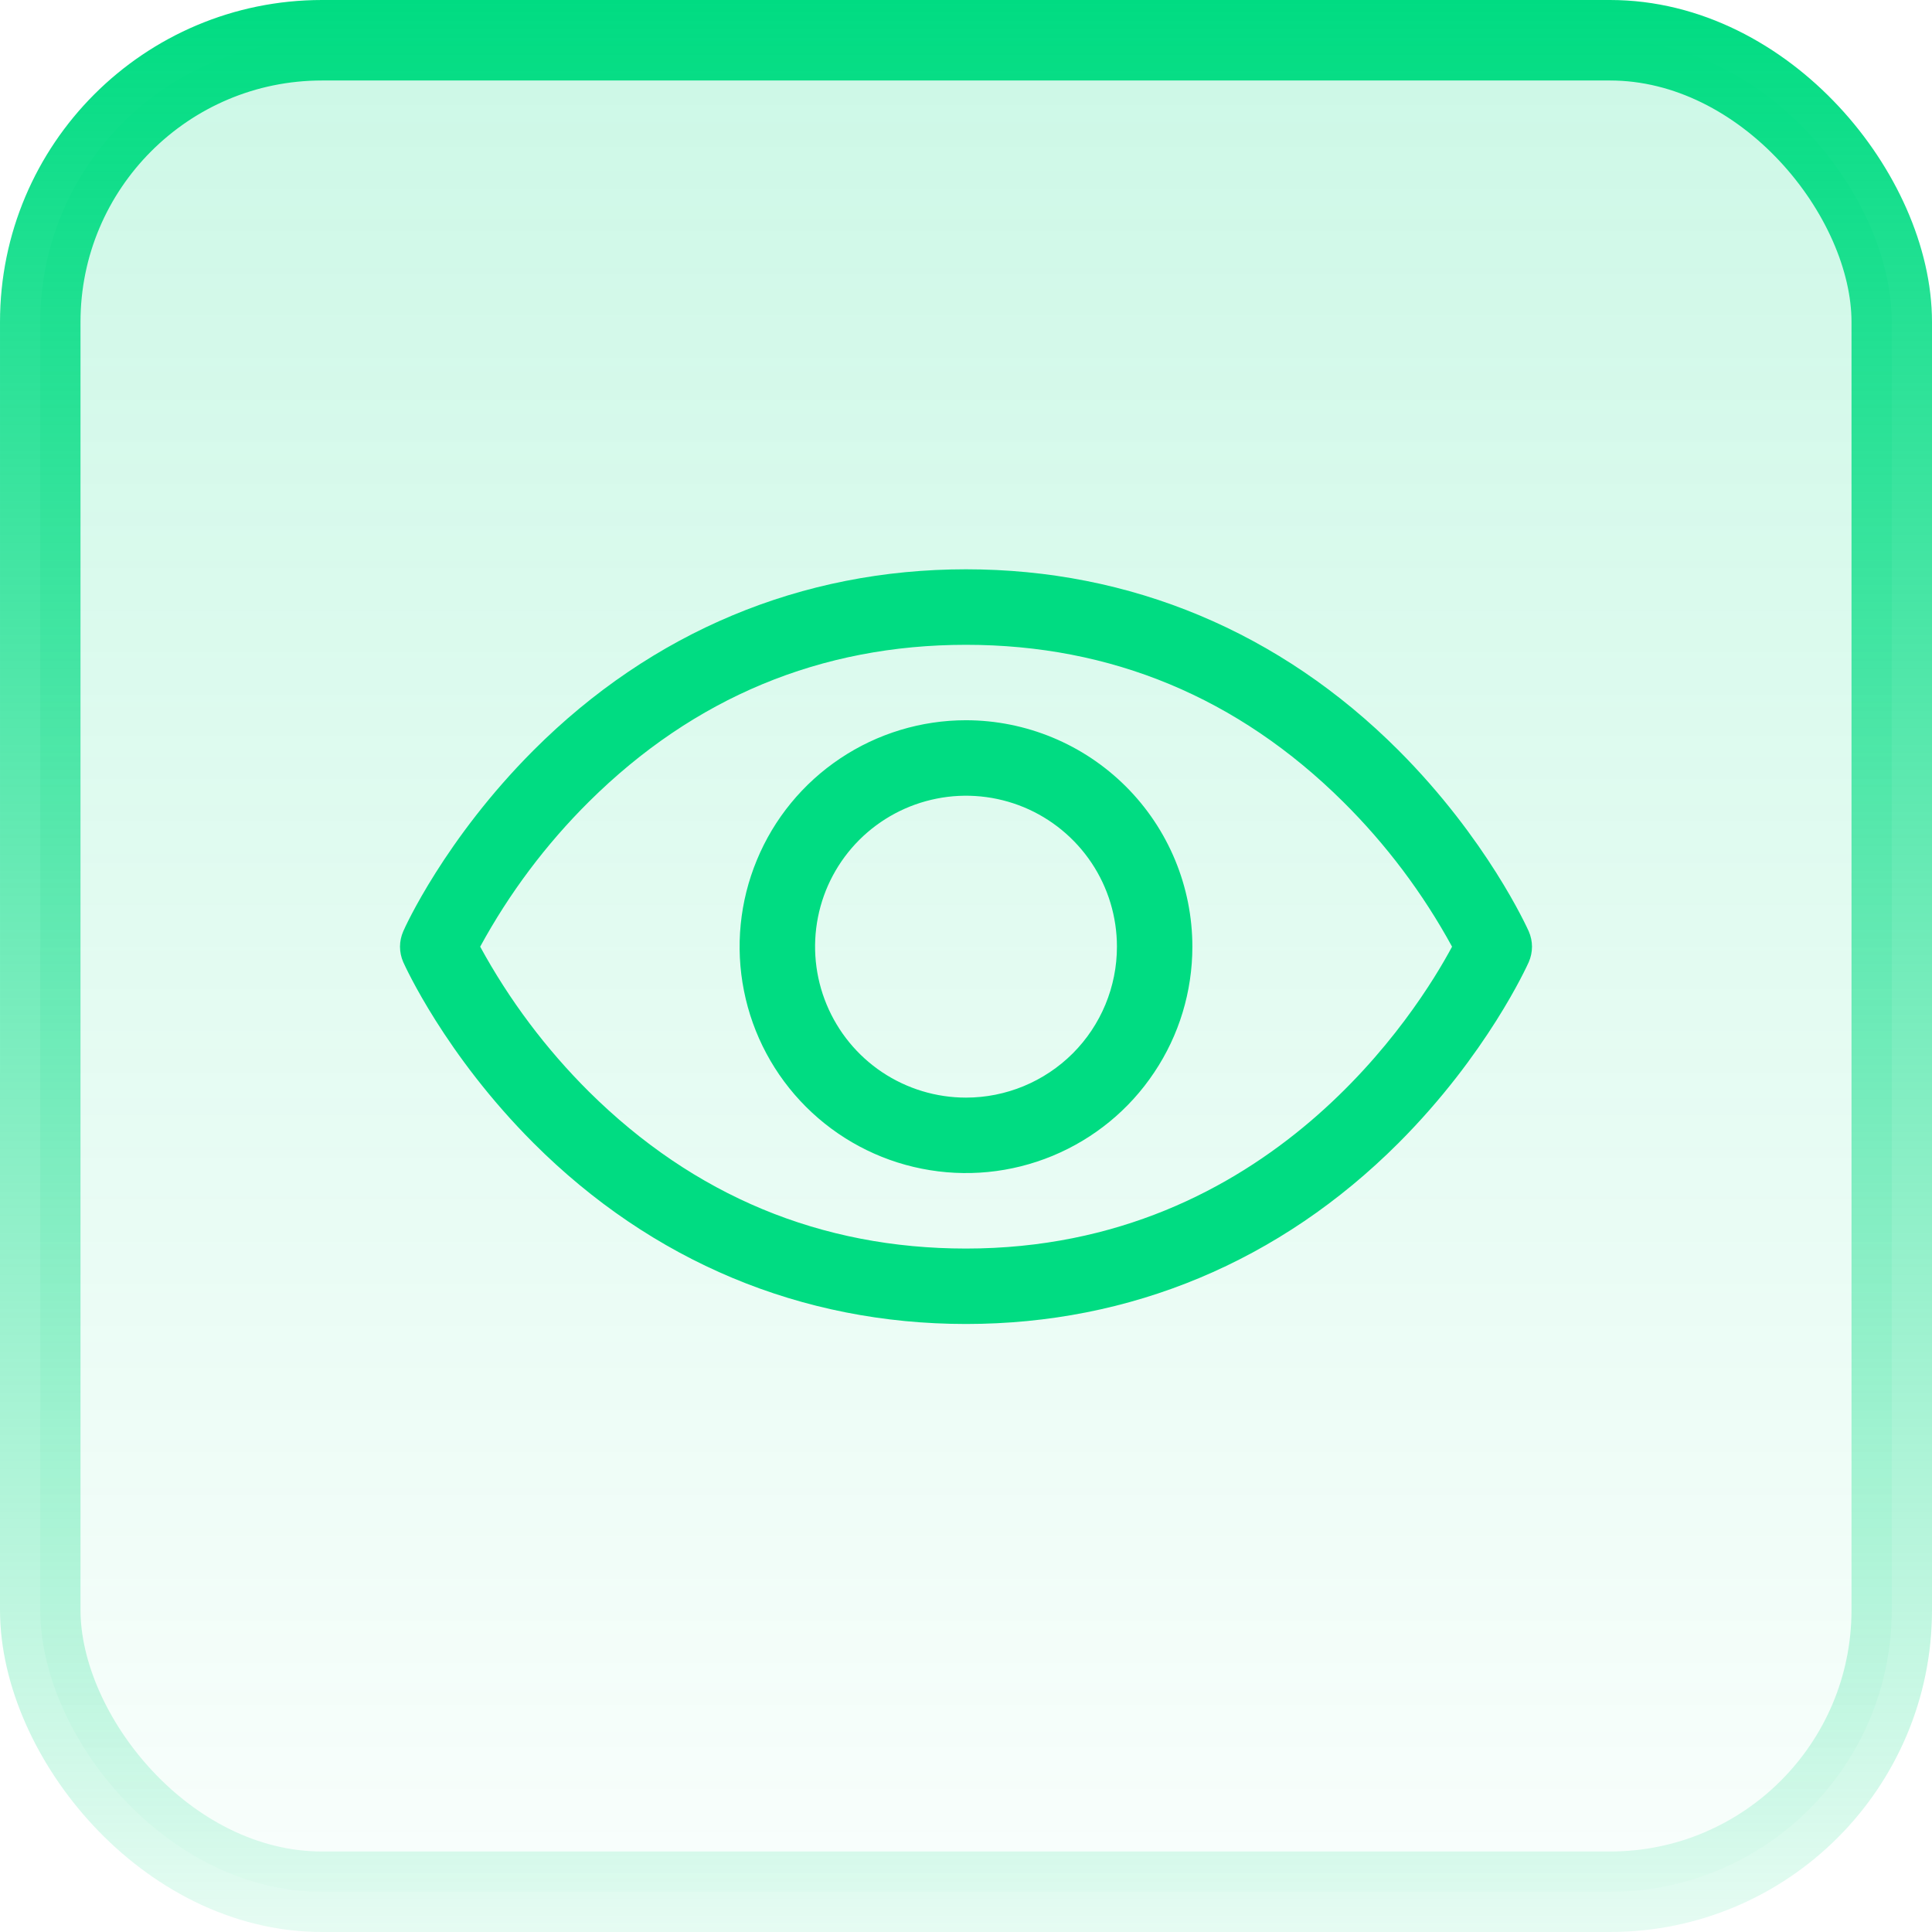
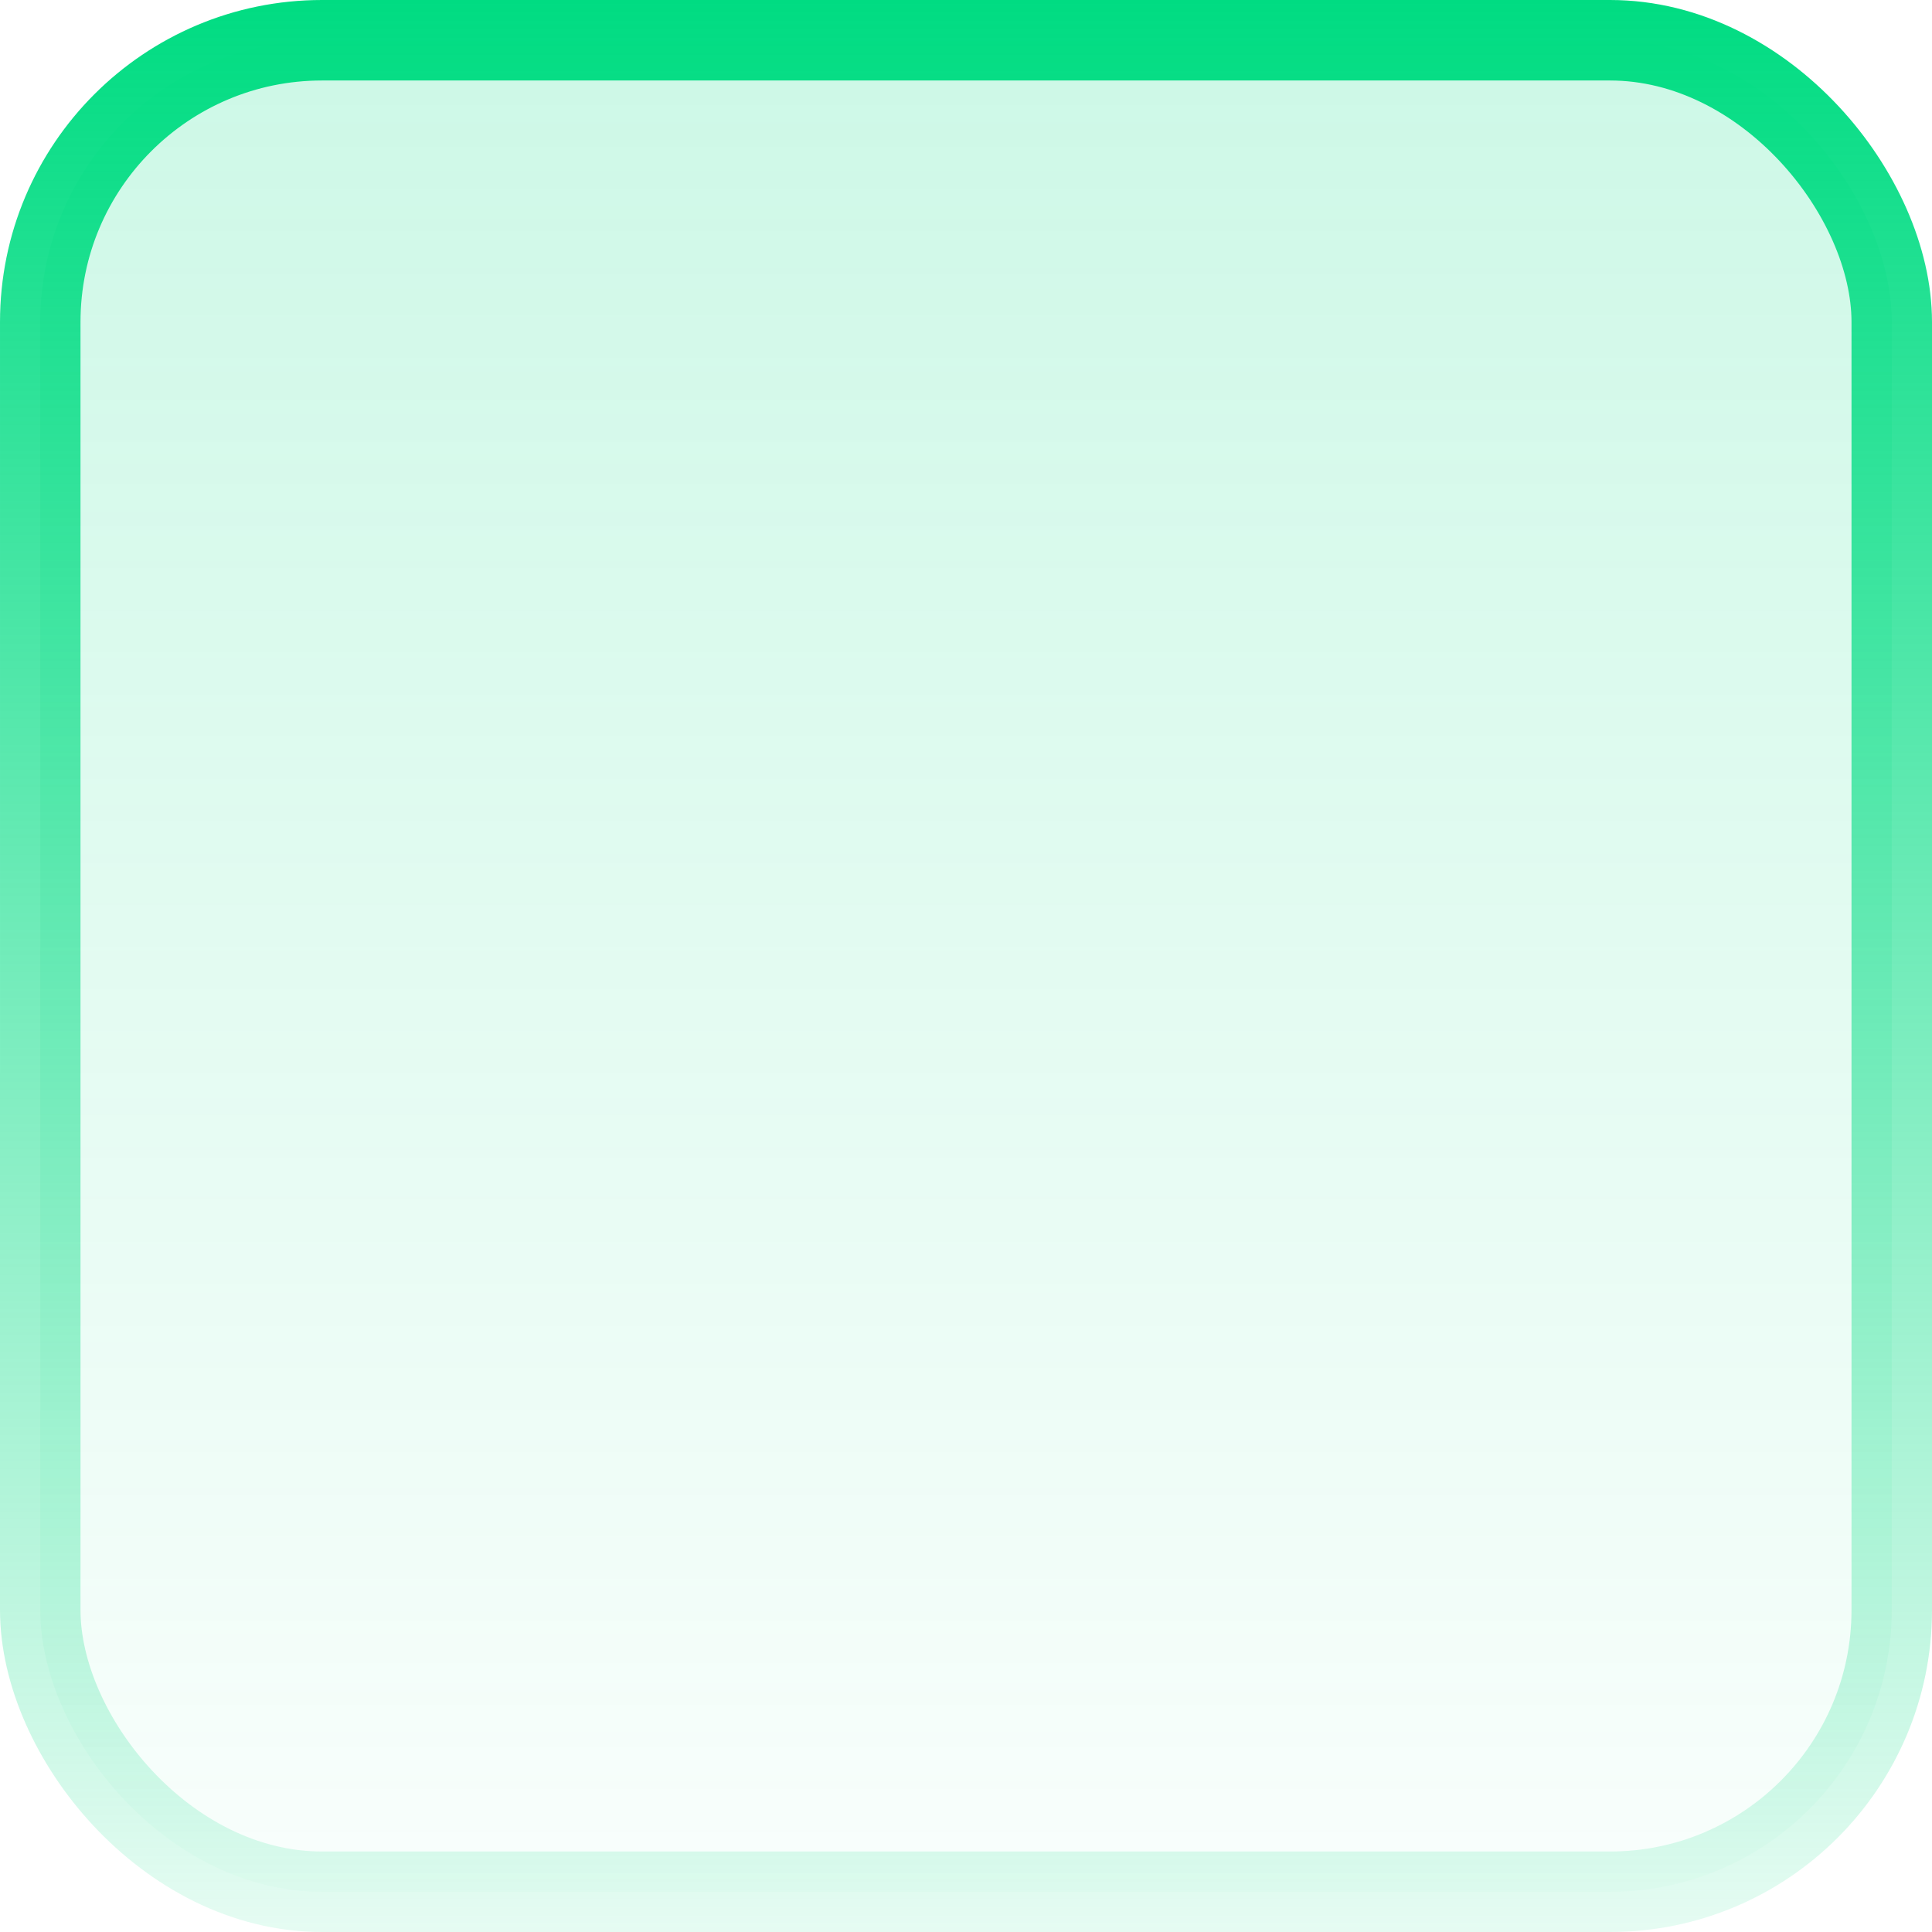
<svg xmlns="http://www.w3.org/2000/svg" width="24" height="24" viewBox="0 0 24 24" fill="none">
  <rect x="0.5" y="0.5" width="23" height="23" rx="3.5" fill="url(#paint0_linear_299_43927)" fill-opacity="0.2" />
  <rect x="0.5" y="0.5" width="23" height="23" rx="3.5" stroke="url(#paint1_linear_299_43927)" />
-   <path d="M18.991 11.57C18.97 11.524 18.474 10.423 17.371 9.319C15.901 7.849 14.044 7.072 12 7.072C9.956 7.072 8.099 7.849 6.629 9.319C5.526 10.423 5.027 11.525 5.009 11.57C4.983 11.63 4.969 11.695 4.969 11.76C4.969 11.826 4.983 11.891 5.009 11.951C5.03 11.997 5.526 13.098 6.629 14.201C8.099 15.67 9.956 16.447 12 16.447C14.044 16.447 15.901 15.67 17.371 14.201C18.474 13.098 18.97 11.997 18.991 11.951C19.017 11.891 19.031 11.826 19.031 11.76C19.031 11.695 19.017 11.63 18.991 11.57ZM12 15.51C10.197 15.51 8.621 14.854 7.317 13.562C6.781 13.029 6.326 12.422 5.965 11.76C6.326 11.097 6.781 10.49 7.317 9.958C8.621 8.665 10.197 8.01 12 8.01C13.803 8.01 15.379 8.665 16.683 9.958C17.22 10.49 17.676 11.097 18.038 11.76C17.616 12.548 15.775 15.51 12 15.51ZM12 8.947C11.444 8.947 10.9 9.112 10.438 9.421C9.975 9.73 9.614 10.17 9.402 10.684C9.189 11.197 9.133 11.763 9.242 12.309C9.35 12.854 9.618 13.355 10.011 13.748C10.405 14.142 10.906 14.41 11.451 14.518C11.997 14.627 12.562 14.571 13.076 14.358C13.59 14.145 14.03 13.785 14.338 13.322C14.648 12.86 14.812 12.316 14.812 11.76C14.812 11.014 14.515 10.299 13.988 9.772C13.461 9.245 12.746 8.948 12 8.947ZM12 13.635C11.629 13.635 11.267 13.525 10.958 13.319C10.65 13.113 10.41 12.82 10.268 12.477C10.126 12.135 10.089 11.758 10.161 11.394C10.233 11.03 10.412 10.696 10.674 10.434C10.936 10.172 11.271 9.993 11.634 9.921C11.998 9.848 12.375 9.886 12.717 10.027C13.06 10.169 13.353 10.41 13.559 10.718C13.765 11.026 13.875 11.389 13.875 11.76C13.875 12.257 13.678 12.734 13.326 13.086C12.974 13.437 12.497 13.635 12 13.635Z" fill="#00DC82" />
  <defs>
    <linearGradient id="paint0_linear_299_43927" x1="12" y1="0" x2="12" y2="24" gradientUnits="userSpaceOnUse">
      <stop stop-color="#00DC82" />
      <stop offset="1" stop-color="#00DC82" stop-opacity="0.1" />
    </linearGradient>
    <linearGradient id="paint1_linear_299_43927" x1="12" y1="0" x2="12" y2="24" gradientUnits="userSpaceOnUse">
      <stop stop-color="#00DC82" />
      <stop offset="1" stop-color="#00DC82" stop-opacity="0.1" />
    </linearGradient>
  </defs>
</svg>